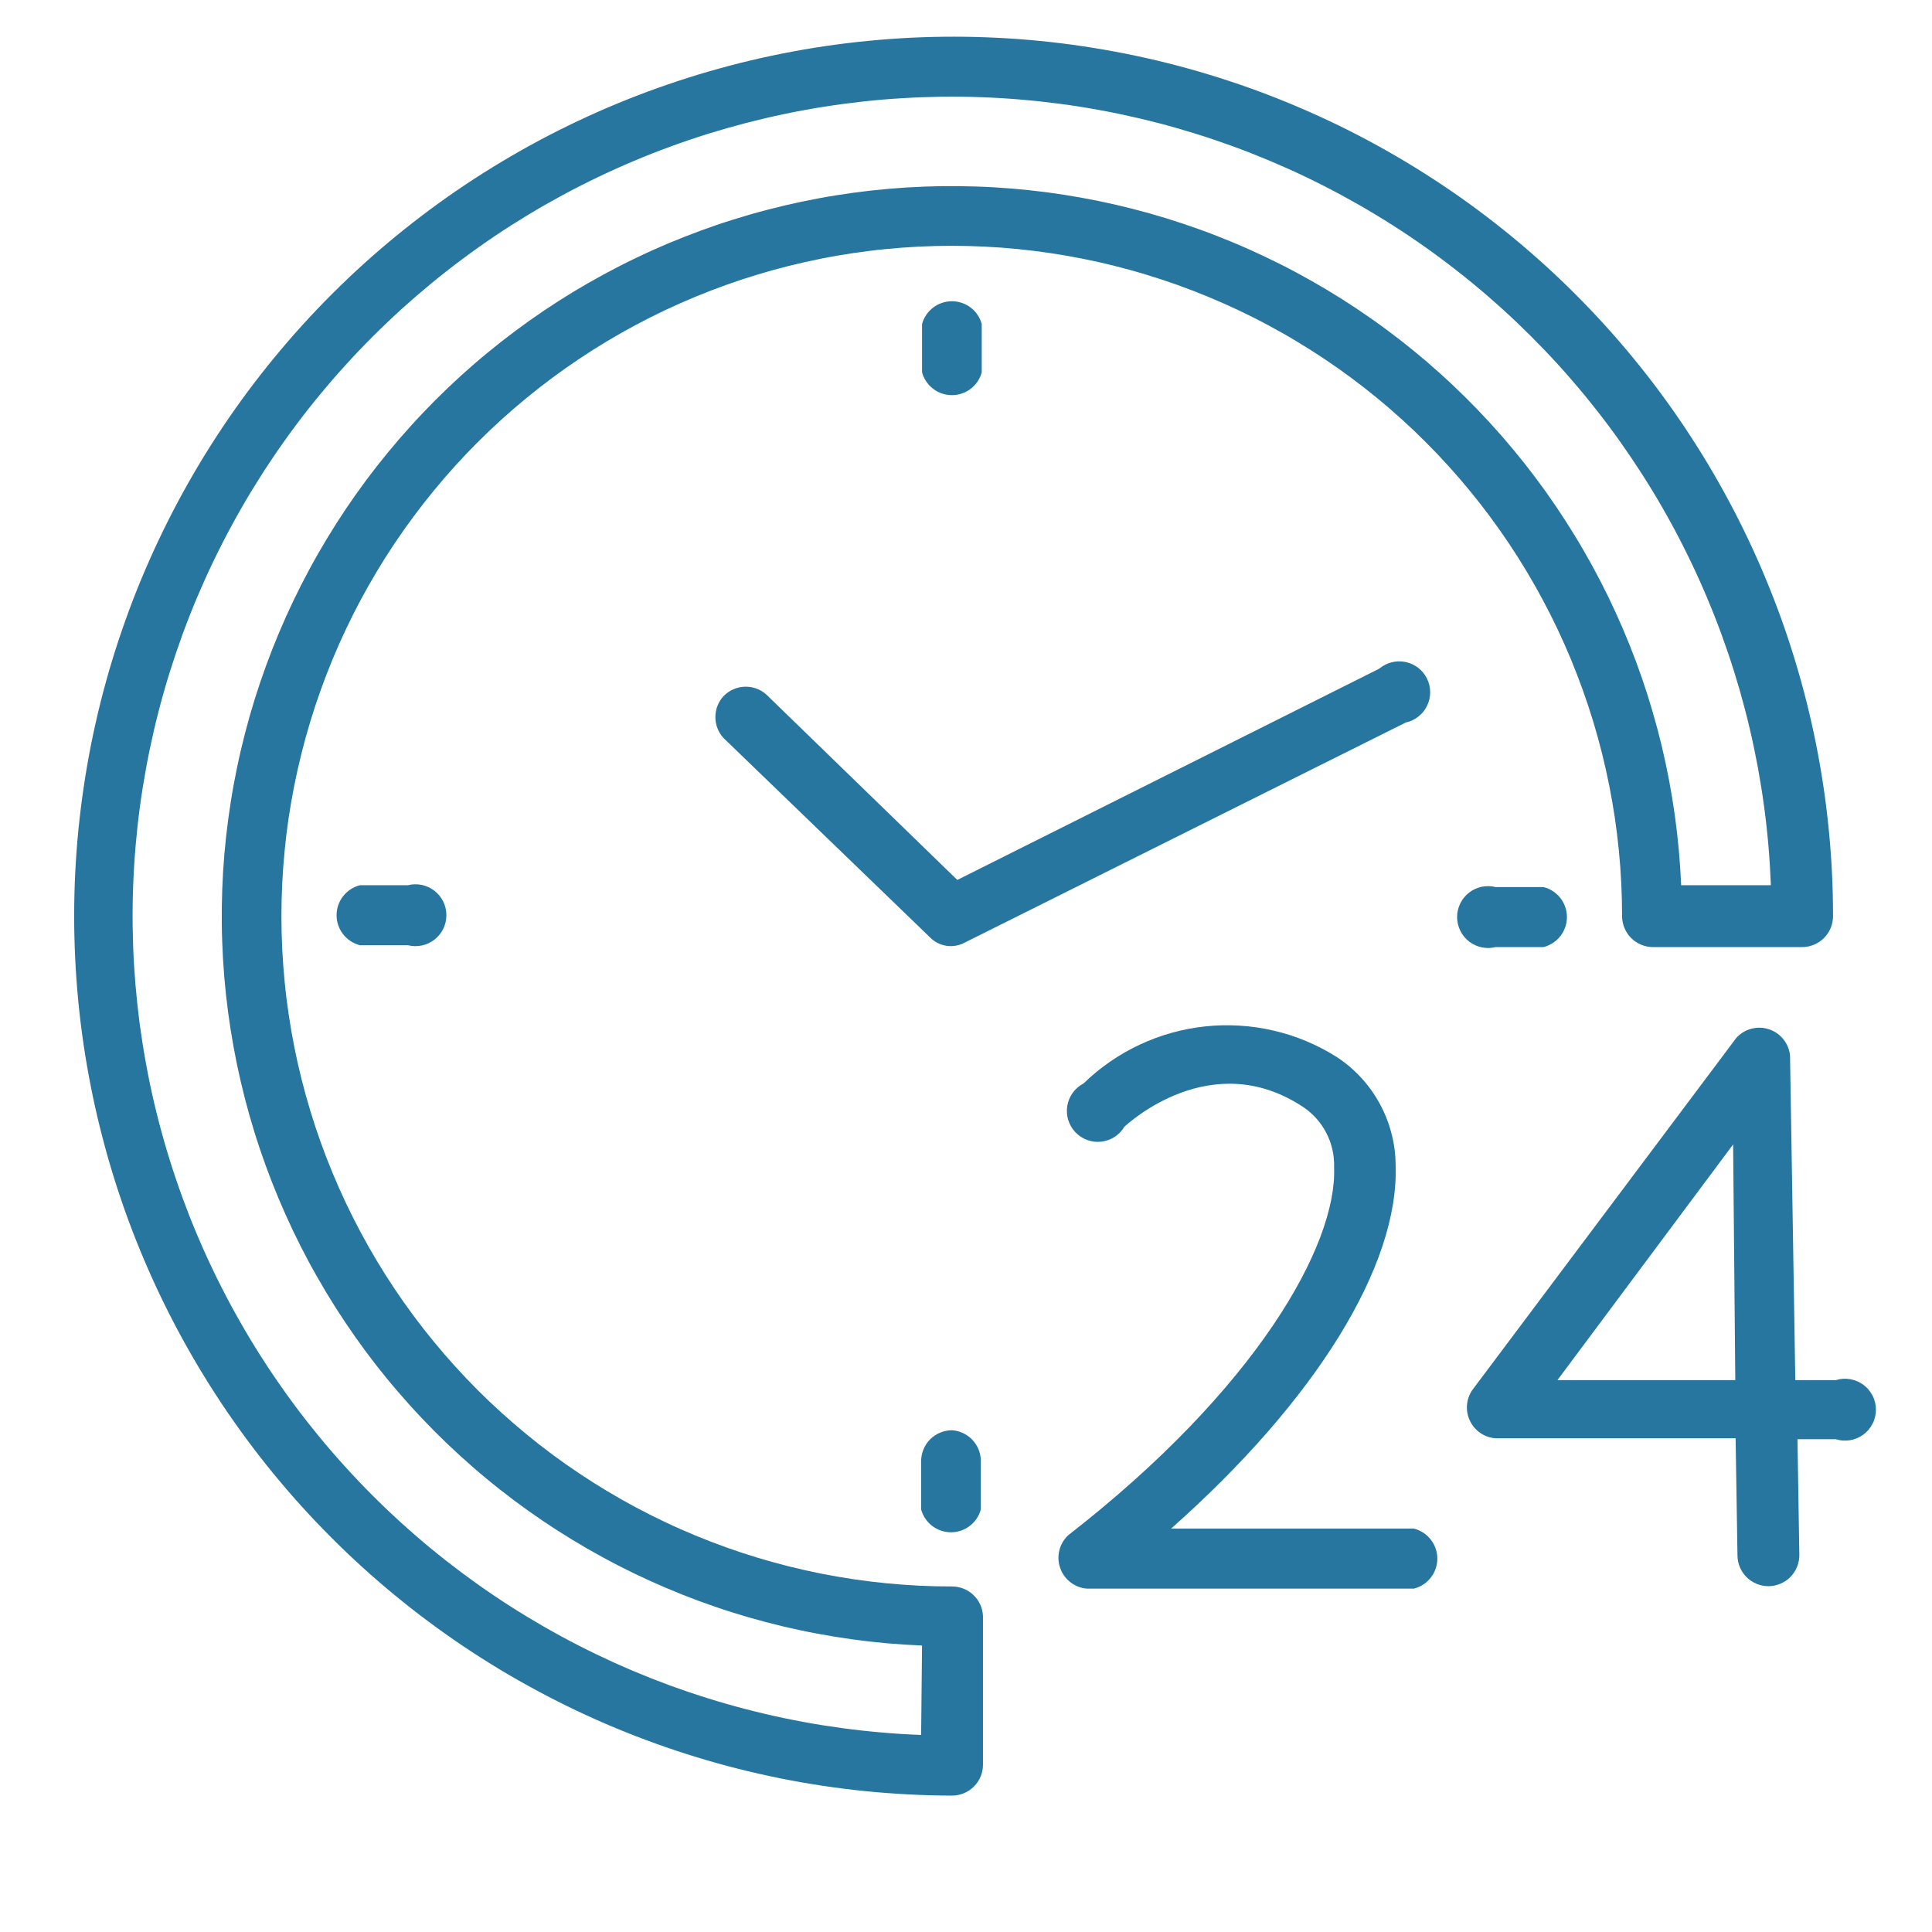
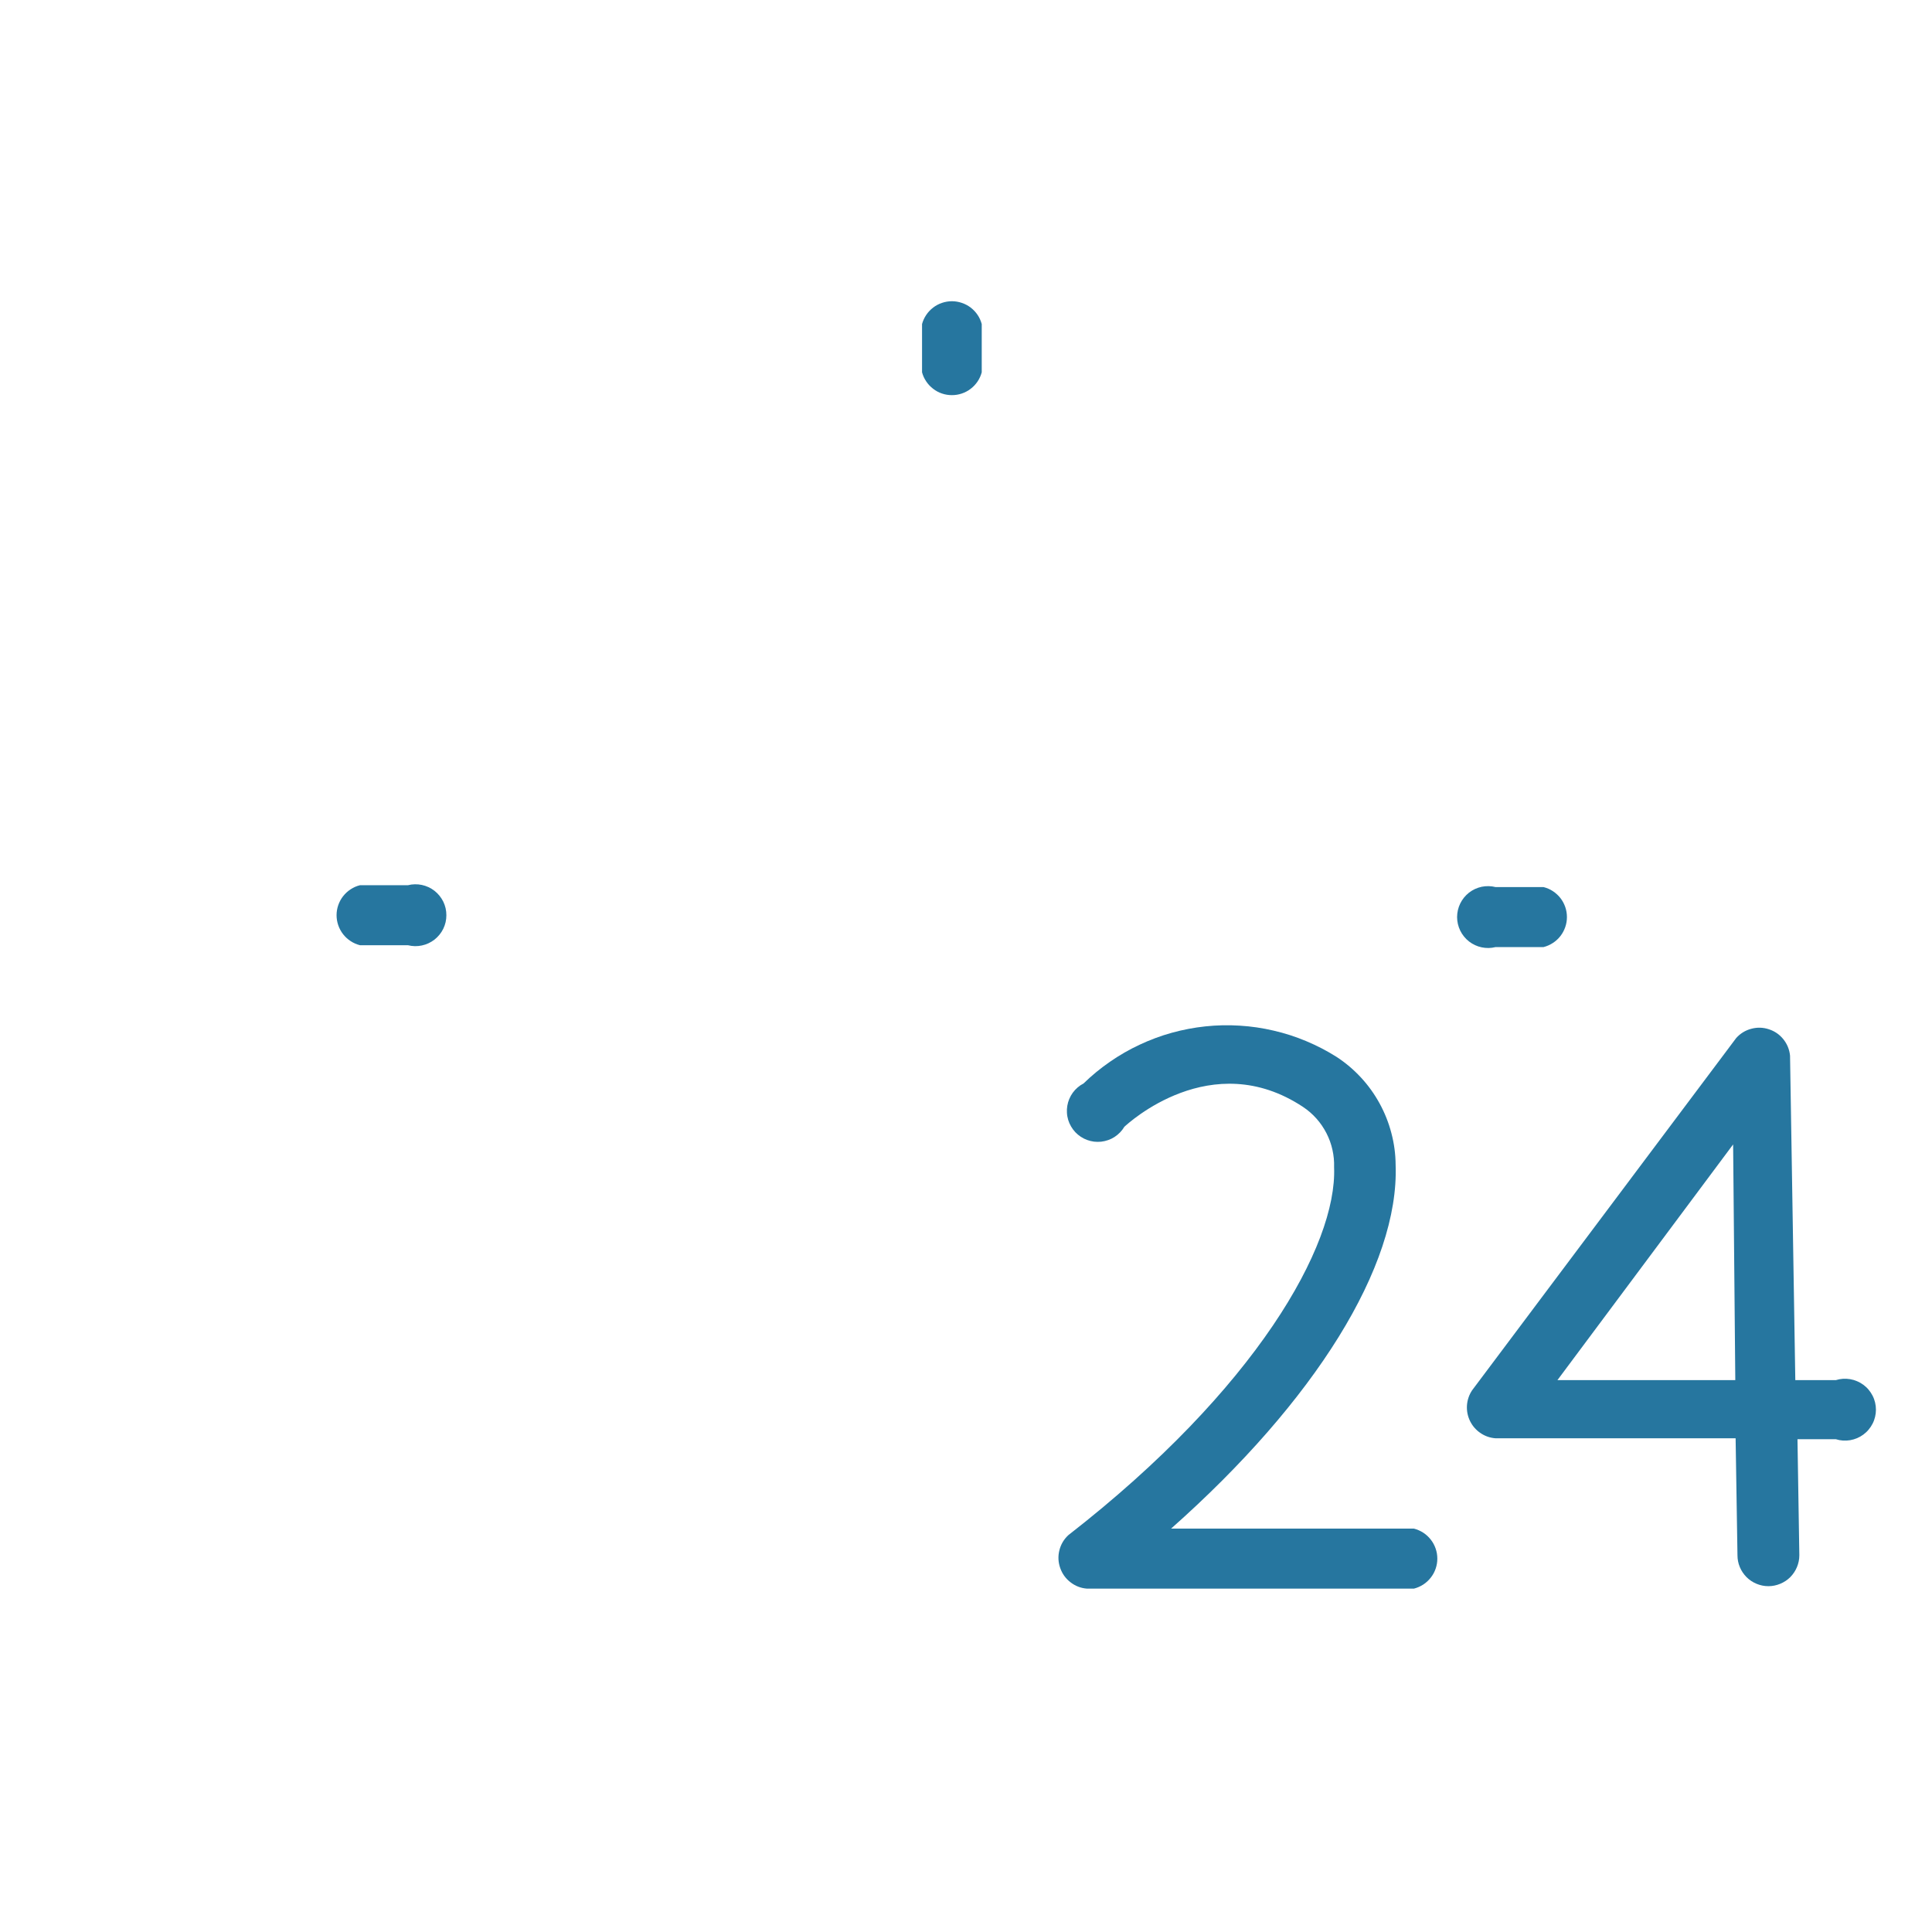
<svg xmlns="http://www.w3.org/2000/svg" width="250" zoomAndPan="magnify" viewBox="0 0 187.5 187.5" height="250" preserveAspectRatio="xMidYMid meet" version="1.0">
  <defs>
    <clipPath id="677dd5d102">
-       <path d="M 7.047 3 L 178 3 L 178 175 L 7.047 175 Z M 7.047 3 " clip-rule="nonzero" />
-     </clipPath>
+       </clipPath>
    <clipPath id="5a4a9e05c9">
      <path d="M 142 99 L 182.082 99 L 182.082 154 L 142 154 Z M 142 99 " clip-rule="nonzero" />
    </clipPath>
  </defs>
  <g clip-path="url(#677dd5d102)">
-     <path fill="#26769f" d="M 92.398 153.965 C 91.332 153.965 90.27 153.941 89.203 153.891 C 88.141 153.836 87.078 153.758 86.02 153.656 C 84.961 153.551 83.902 153.422 82.852 153.266 C 81.797 153.109 80.746 152.93 79.703 152.723 C 78.66 152.516 77.621 152.281 76.586 152.023 C 75.555 151.766 74.527 151.48 73.508 151.172 C 72.492 150.863 71.48 150.531 70.477 150.172 C 69.473 149.812 68.48 149.43 67.496 149.023 C 66.512 148.617 65.539 148.188 64.578 147.73 C 63.613 147.277 62.664 146.797 61.723 146.297 C 60.785 145.797 59.859 145.27 58.945 144.723 C 58.031 144.176 57.133 143.609 56.246 143.016 C 55.359 142.426 54.488 141.812 53.633 141.18 C 52.777 140.547 51.941 139.891 51.117 139.215 C 50.293 138.539 49.488 137.844 48.699 137.129 C 47.906 136.414 47.137 135.684 46.383 134.93 C 45.629 134.176 44.895 133.406 44.18 132.617 C 43.465 131.828 42.77 131.023 42.094 130.199 C 41.418 129.379 40.762 128.539 40.129 127.684 C 39.492 126.828 38.879 125.957 38.289 125.074 C 37.695 124.188 37.129 123.289 36.578 122.375 C 36.031 121.461 35.508 120.535 35.004 119.598 C 34.504 118.66 34.023 117.707 33.566 116.746 C 33.113 115.785 32.68 114.812 32.273 113.828 C 31.863 112.844 31.48 111.852 31.121 110.848 C 30.762 109.844 30.43 108.836 30.121 107.816 C 29.809 106.797 29.527 105.773 29.266 104.738 C 29.008 103.707 28.773 102.668 28.566 101.625 C 28.359 100.578 28.176 99.531 28.02 98.477 C 27.863 97.426 27.73 96.367 27.629 95.309 C 27.523 94.25 27.445 93.188 27.391 92.125 C 27.34 91.059 27.312 89.996 27.312 88.93 C 27.312 87.867 27.336 86.801 27.391 85.738 C 27.441 84.676 27.52 83.613 27.625 82.555 C 27.727 81.492 27.855 80.438 28.012 79.383 C 28.168 78.332 28.352 77.281 28.559 76.238 C 28.766 75.191 29 74.156 29.258 73.121 C 29.516 72.09 29.801 71.062 30.109 70.043 C 30.418 69.023 30.75 68.016 31.109 67.012 C 31.469 66.008 31.852 65.016 32.258 64.031 C 32.664 63.047 33.094 62.074 33.551 61.113 C 34.004 60.148 34.484 59.199 34.984 58.258 C 35.488 57.32 36.012 56.395 36.559 55.48 C 37.105 54.566 37.676 53.668 38.266 52.781 C 38.859 51.895 39.469 51.027 40.105 50.172 C 40.738 49.316 41.395 48.477 42.07 47.652 C 42.742 46.828 43.438 46.023 44.152 45.234 C 44.867 44.445 45.602 43.672 46.355 42.922 C 47.109 42.168 47.879 41.434 48.668 40.719 C 49.457 40.004 50.262 39.309 51.086 38.633 C 51.91 37.957 52.746 37.301 53.602 36.668 C 54.457 36.031 55.328 35.418 56.211 34.828 C 57.098 34.234 57.996 33.664 58.91 33.117 C 59.824 32.57 60.75 32.047 61.688 31.543 C 62.629 31.043 63.578 30.562 64.539 30.105 C 65.504 29.652 66.477 29.219 67.461 28.812 C 68.445 28.406 69.438 28.023 70.438 27.664 C 71.441 27.305 72.453 26.969 73.473 26.66 C 74.488 26.352 75.516 26.066 76.547 25.809 C 77.582 25.551 78.621 25.316 79.664 25.109 C 80.707 24.898 81.758 24.719 82.812 24.562 C 83.863 24.406 84.922 24.273 85.98 24.172 C 87.039 24.066 88.102 23.988 89.164 23.934 C 90.227 23.883 91.293 23.855 92.355 23.855 C 93.422 23.855 94.484 23.883 95.551 23.934 C 96.613 23.984 97.676 24.062 98.734 24.168 C 99.793 24.273 100.852 24.402 101.902 24.559 C 102.957 24.715 104.004 24.895 105.051 25.105 C 106.094 25.312 107.133 25.543 108.164 25.805 C 109.199 26.062 110.227 26.344 111.242 26.656 C 112.262 26.965 113.273 27.297 114.277 27.656 C 115.277 28.016 116.273 28.398 117.254 28.805 C 118.238 29.211 119.211 29.645 120.176 30.098 C 121.137 30.555 122.09 31.031 123.027 31.535 C 123.965 32.035 124.895 32.559 125.805 33.109 C 126.719 33.656 127.617 34.223 128.504 34.816 C 129.391 35.406 130.262 36.02 131.117 36.656 C 131.973 37.289 132.809 37.945 133.633 38.617 C 134.457 39.293 135.262 39.988 136.051 40.703 C 136.84 41.418 137.613 42.152 138.363 42.906 C 139.117 43.66 139.852 44.43 140.566 45.219 C 141.281 46.008 141.977 46.812 142.652 47.637 C 143.328 48.461 143.984 49.301 144.617 50.152 C 145.25 51.008 145.863 51.879 146.457 52.766 C 147.047 53.648 147.617 54.551 148.164 55.461 C 148.711 56.375 149.238 57.301 149.738 58.242 C 150.242 59.18 150.719 60.133 151.176 61.094 C 151.629 62.055 152.062 63.027 152.469 64.012 C 152.875 64.996 153.258 65.988 153.617 66.992 C 153.977 67.996 154.312 69.004 154.621 70.023 C 154.93 71.043 155.215 72.07 155.473 73.102 C 155.73 74.137 155.965 75.172 156.172 76.219 C 156.379 77.262 156.562 78.312 156.719 79.363 C 156.875 80.418 157.004 81.473 157.109 82.535 C 157.215 83.594 157.293 84.656 157.344 85.719 C 157.395 86.781 157.422 87.848 157.422 88.91 C 157.422 89.309 157.5 89.691 157.652 90.059 C 157.805 90.426 158.02 90.754 158.301 91.035 C 158.582 91.316 158.906 91.531 159.273 91.684 C 159.645 91.836 160.027 91.914 160.426 91.914 L 174.895 91.914 C 175.293 91.914 175.676 91.836 176.043 91.684 C 176.41 91.531 176.734 91.316 177.016 91.035 C 177.297 90.754 177.516 90.426 177.668 90.059 C 177.82 89.691 177.895 89.309 177.895 88.91 C 177.895 87.516 177.863 86.117 177.793 84.723 C 177.727 83.328 177.621 81.938 177.484 80.547 C 177.348 79.16 177.18 77.773 176.973 76.391 C 176.77 75.012 176.531 73.637 176.258 72.266 C 175.984 70.898 175.68 69.535 175.34 68.18 C 175 66.824 174.629 65.48 174.223 64.145 C 173.82 62.809 173.383 61.484 172.91 60.168 C 172.441 58.852 171.938 57.551 171.402 56.262 C 170.871 54.969 170.305 53.695 169.707 52.434 C 169.109 51.168 168.484 49.922 167.824 48.691 C 167.168 47.461 166.48 46.246 165.762 45.047 C 165.043 43.848 164.297 42.672 163.523 41.508 C 162.746 40.348 161.945 39.207 161.113 38.086 C 160.281 36.965 159.422 35.863 158.535 34.781 C 157.652 33.703 156.738 32.645 155.801 31.609 C 154.863 30.578 153.902 29.566 152.914 28.578 C 151.93 27.59 150.918 26.629 149.883 25.688 C 148.848 24.75 147.793 23.84 146.715 22.953 C 145.633 22.066 144.535 21.207 143.414 20.375 C 142.293 19.543 141.152 18.738 139.992 17.965 C 138.828 17.188 137.652 16.441 136.453 15.723 C 135.258 15.004 134.043 14.316 132.812 13.656 C 131.578 12.996 130.332 12.367 129.07 11.77 C 127.809 11.176 126.531 10.609 125.242 10.074 C 123.953 9.539 122.652 9.035 121.336 8.562 C 120.023 8.094 118.699 7.656 117.363 7.25 C 116.027 6.844 114.68 6.469 113.324 6.129 C 111.973 5.789 110.609 5.484 109.242 5.211 C 107.871 4.938 106.496 4.699 105.113 4.492 C 103.734 4.285 102.348 4.113 100.961 3.977 C 99.57 3.84 98.18 3.734 96.785 3.668 C 95.391 3.598 93.992 3.562 92.598 3.562 C 91.199 3.562 89.805 3.594 88.41 3.66 C 87.016 3.73 85.625 3.832 84.234 3.969 C 82.844 4.102 81.461 4.273 80.078 4.477 C 78.695 4.68 77.32 4.918 75.953 5.191 C 74.582 5.461 73.219 5.766 71.863 6.105 C 70.512 6.445 69.164 6.816 67.828 7.219 C 66.492 7.625 65.168 8.062 63.852 8.531 C 62.535 9 61.234 9.5 59.941 10.035 C 58.652 10.566 57.375 11.133 56.113 11.73 C 54.852 12.324 53.602 12.953 52.371 13.609 C 51.141 14.266 49.926 14.953 48.727 15.672 C 47.527 16.387 46.348 17.133 45.188 17.906 C 44.023 18.684 42.883 19.484 41.762 20.316 C 40.641 21.148 39.539 22.004 38.457 22.891 C 37.379 23.773 36.32 24.684 35.285 25.621 C 34.25 26.559 33.238 27.52 32.25 28.508 C 31.262 29.492 30.297 30.504 29.359 31.539 C 28.422 32.57 27.508 33.629 26.621 34.707 C 25.734 35.785 24.875 36.883 24.043 38.004 C 23.207 39.125 22.402 40.266 21.625 41.426 C 20.852 42.586 20.102 43.766 19.383 44.961 C 18.664 46.16 17.977 47.371 17.316 48.602 C 16.656 49.836 16.027 51.082 15.43 52.344 C 14.832 53.602 14.266 54.879 13.727 56.168 C 13.191 57.457 12.688 58.758 12.219 60.074 C 11.746 61.387 11.305 62.715 10.898 64.047 C 10.492 65.383 10.117 66.73 9.777 68.082 C 9.438 69.438 9.129 70.801 8.855 72.168 C 8.582 73.539 8.344 74.914 8.137 76.293 C 7.93 77.676 7.758 79.059 7.617 80.449 C 7.48 81.84 7.375 83.23 7.305 84.625 C 7.234 86.02 7.199 87.414 7.199 88.812 C 7.195 90.207 7.23 91.602 7.297 92.996 C 7.363 94.391 7.465 95.785 7.598 97.176 C 7.734 98.562 7.902 99.949 8.105 101.332 C 8.309 102.711 8.547 104.086 8.816 105.457 C 9.086 106.828 9.391 108.191 9.73 109.543 C 10.066 110.898 10.438 112.246 10.84 113.582 C 11.246 114.918 11.68 116.246 12.148 117.559 C 12.617 118.875 13.117 120.18 13.652 121.469 C 14.184 122.758 14.75 124.035 15.344 125.301 C 15.938 126.562 16.566 127.809 17.223 129.043 C 17.879 130.273 18.562 131.488 19.281 132.688 C 19.996 133.887 20.742 135.066 21.516 136.23 C 22.289 137.391 23.094 138.535 23.922 139.656 C 24.754 140.781 25.609 141.883 26.492 142.961 C 27.379 144.043 28.289 145.102 29.223 146.137 C 30.16 147.172 31.121 148.184 32.109 149.172 C 33.094 150.164 34.102 151.125 35.137 152.066 C 36.168 153.004 37.227 153.918 38.305 154.805 C 39.383 155.691 40.48 156.555 41.602 157.387 C 42.719 158.219 43.859 159.027 45.02 159.805 C 46.18 160.582 47.359 161.328 48.555 162.051 C 49.75 162.77 50.965 163.457 52.195 164.117 C 53.426 164.777 54.672 165.41 55.934 166.008 C 57.195 166.605 58.469 167.176 59.758 167.711 C 61.047 168.246 62.348 168.75 63.664 169.223 C 64.977 169.695 66.301 170.137 67.637 170.543 C 68.973 170.953 70.316 171.328 71.672 171.668 C 73.023 172.008 74.387 172.316 75.754 172.594 C 77.125 172.867 78.5 173.109 79.879 173.316 C 81.262 173.523 82.645 173.695 84.035 173.836 C 85.426 173.973 86.816 174.078 88.211 174.148 C 89.605 174.223 91 174.258 92.398 174.262 C 92.797 174.262 93.18 174.184 93.547 174.031 C 93.914 173.879 94.238 173.664 94.52 173.379 C 94.801 173.098 95.02 172.773 95.172 172.406 C 95.324 172.039 95.398 171.656 95.398 171.258 L 95.398 156.848 C 95.383 156.461 95.297 156.09 95.137 155.734 C 94.977 155.383 94.758 155.07 94.477 154.801 C 94.199 154.535 93.879 154.328 93.52 154.184 C 93.16 154.039 92.785 153.965 92.398 153.965 Z M 89.395 168.375 C 88.113 168.328 86.836 168.25 85.562 168.137 C 84.285 168.027 83.012 167.887 81.742 167.715 C 80.477 167.543 79.211 167.344 77.949 167.109 C 76.691 166.879 75.438 166.613 74.191 166.32 C 72.945 166.027 71.707 165.707 70.477 165.352 C 69.246 165 68.023 164.617 66.809 164.207 C 65.598 163.793 64.395 163.352 63.203 162.883 C 62.012 162.41 60.832 161.914 59.668 161.387 C 58.5 160.859 57.348 160.305 56.207 159.723 C 55.066 159.141 53.938 158.527 52.828 157.891 C 51.719 157.254 50.621 156.59 49.543 155.902 C 48.465 155.211 47.402 154.496 46.359 153.754 C 45.316 153.012 44.289 152.246 43.281 151.457 C 42.273 150.664 41.285 149.852 40.32 149.012 C 39.352 148.172 38.402 147.312 37.477 146.426 C 36.551 145.543 35.648 144.637 34.766 143.707 C 33.883 142.781 33.023 141.832 32.188 140.863 C 31.348 139.895 30.535 138.902 29.746 137.895 C 28.957 136.887 28.195 135.859 27.457 134.812 C 26.715 133.766 26.004 132.703 25.316 131.625 C 24.625 130.543 23.965 129.449 23.332 128.336 C 22.695 127.223 22.086 126.098 21.508 124.953 C 20.926 123.812 20.375 122.66 19.848 121.488 C 19.324 120.32 18.828 119.141 18.359 117.949 C 17.895 116.758 17.453 115.555 17.047 114.34 C 16.637 113.129 16.254 111.906 15.906 110.672 C 15.555 109.441 15.234 108.203 14.941 106.953 C 14.652 105.707 14.391 104.453 14.164 103.195 C 13.934 101.934 13.734 100.668 13.562 99.402 C 13.395 98.133 13.258 96.859 13.148 95.582 C 13.043 94.305 12.965 93.027 12.918 91.75 C 12.875 90.469 12.859 89.188 12.875 87.906 C 12.891 86.629 12.938 85.348 13.016 84.07 C 13.094 82.793 13.203 81.516 13.34 80.242 C 13.48 78.969 13.652 77.699 13.852 76.438 C 14.055 75.172 14.285 73.91 14.547 72.656 C 14.809 71.406 15.098 70.156 15.422 68.918 C 15.742 67.68 16.094 66.449 16.477 65.227 C 16.859 64.004 17.27 62.789 17.707 61.586 C 18.148 60.383 18.617 59.191 19.113 58.012 C 19.613 56.832 20.137 55.664 20.691 54.512 C 21.246 53.355 21.828 52.215 22.438 51.09 C 23.047 49.961 23.68 48.852 24.344 47.754 C 25.008 46.66 25.695 45.582 26.41 44.52 C 27.125 43.457 27.863 42.41 28.629 41.383 C 29.395 40.355 30.184 39.348 31 38.359 C 31.812 37.371 32.648 36.402 33.512 35.457 C 34.371 34.508 35.254 33.578 36.16 32.676 C 37.066 31.77 37.992 30.887 38.941 30.023 C 39.891 29.164 40.859 28.328 41.848 27.512 C 42.836 26.699 43.844 25.91 44.871 25.145 C 45.898 24.379 46.941 23.637 48.004 22.922 C 49.066 22.207 50.145 21.52 51.242 20.855 C 52.336 20.195 53.449 19.559 54.574 18.949 C 55.703 18.34 56.844 17.758 57.996 17.207 C 59.152 16.652 60.32 16.125 61.5 15.629 C 62.68 15.129 63.871 14.66 65.074 14.223 C 66.277 13.781 67.488 13.371 68.711 12.988 C 69.934 12.609 71.164 12.258 72.406 11.934 C 73.645 11.613 74.891 11.32 76.145 11.059 C 77.398 10.797 78.656 10.566 79.922 10.367 C 81.188 10.164 82.457 9.996 83.73 9.855 C 85 9.715 86.277 9.605 87.555 9.531 C 88.832 9.453 90.113 9.406 91.395 9.387 C 92.676 9.371 93.953 9.387 95.234 9.434 C 96.516 9.48 97.793 9.555 99.066 9.664 C 100.344 9.77 101.617 9.91 102.887 10.078 C 104.156 10.246 105.422 10.445 106.68 10.676 C 107.941 10.906 109.195 11.168 110.441 11.457 C 111.688 11.746 112.93 12.066 114.16 12.418 C 115.391 12.77 116.613 13.148 117.828 13.559 C 119.039 13.969 120.242 14.406 121.438 14.875 C 122.629 15.344 123.809 15.84 124.977 16.363 C 126.145 16.887 127.301 17.441 128.441 18.02 C 129.582 18.602 130.711 19.211 131.82 19.844 C 132.934 20.48 134.031 21.141 135.109 21.828 C 136.191 22.516 137.254 23.23 138.301 23.969 C 139.344 24.707 140.371 25.473 141.379 26.262 C 142.391 27.051 143.379 27.863 144.348 28.699 C 145.316 29.535 146.266 30.395 147.195 31.277 C 148.121 32.16 149.027 33.066 149.914 33.992 C 150.797 34.918 151.66 35.863 152.496 36.832 C 153.336 37.801 154.152 38.789 154.941 39.797 C 155.734 40.805 156.5 41.828 157.238 42.871 C 157.98 43.918 158.695 44.98 159.387 46.059 C 160.078 47.137 160.742 48.23 161.379 49.344 C 162.016 50.453 162.625 51.578 163.207 52.719 C 163.789 53.859 164.344 55.012 164.871 56.18 C 165.398 57.348 165.898 58.527 166.367 59.719 C 166.84 60.91 167.277 62.113 167.691 63.324 C 168.102 64.535 168.484 65.758 168.84 66.988 C 169.191 68.219 169.516 69.461 169.809 70.707 C 170.102 71.953 170.363 73.207 170.598 74.465 C 170.828 75.723 171.031 76.988 171.203 78.258 C 171.375 79.527 171.516 80.801 171.625 82.074 C 171.734 83.352 171.812 84.629 171.863 85.91 L 163.156 85.91 C 163.109 84.77 163.031 83.633 162.93 82.5 C 162.824 81.367 162.695 80.234 162.539 79.105 C 162.379 77.977 162.195 76.855 161.984 75.734 C 161.773 74.617 161.535 73.504 161.27 72.395 C 161.004 71.289 160.711 70.188 160.391 69.094 C 160.074 68 159.73 66.914 159.359 65.836 C 158.988 64.762 158.59 63.691 158.168 62.637 C 157.746 61.578 157.297 60.531 156.824 59.496 C 156.352 58.457 155.855 57.434 155.332 56.422 C 154.809 55.41 154.262 54.41 153.691 53.426 C 153.121 52.438 152.527 51.469 151.91 50.512 C 151.293 49.551 150.652 48.609 149.992 47.684 C 149.328 46.758 148.645 45.848 147.938 44.953 C 147.23 44.062 146.504 43.188 145.754 42.328 C 145.004 41.469 144.234 40.629 143.445 39.809 C 142.656 38.988 141.848 38.188 141.02 37.402 C 140.191 36.621 139.344 35.859 138.48 35.117 C 137.617 34.379 136.734 33.656 135.832 32.957 C 134.934 32.258 134.02 31.582 133.086 30.93 C 132.152 30.273 131.207 29.641 130.242 29.031 C 129.281 28.426 128.305 27.84 127.312 27.277 C 126.324 26.715 125.32 26.176 124.301 25.664 C 123.285 25.152 122.258 24.664 121.215 24.199 C 120.176 23.734 119.125 23.297 118.062 22.883 C 117.004 22.469 115.93 22.082 114.852 21.723 C 113.77 21.359 112.684 21.023 111.586 20.715 C 110.488 20.406 109.387 20.125 108.277 19.867 C 107.168 19.613 106.051 19.383 104.93 19.184 C 103.809 18.98 102.684 18.805 101.555 18.656 C 100.426 18.512 99.293 18.391 98.156 18.297 C 97.023 18.203 95.887 18.137 94.746 18.102 C 93.609 18.062 92.469 18.051 91.332 18.066 C 90.191 18.086 89.055 18.129 87.918 18.199 C 86.781 18.273 85.648 18.371 84.516 18.496 C 83.383 18.625 82.254 18.777 81.129 18.957 C 80.004 19.137 78.887 19.348 77.77 19.582 C 76.656 19.816 75.547 20.078 74.445 20.367 C 73.344 20.652 72.25 20.969 71.164 21.309 C 70.074 21.648 68.996 22.016 67.93 22.41 C 66.859 22.805 65.801 23.223 64.75 23.664 C 63.703 24.109 62.664 24.578 61.641 25.074 C 60.613 25.566 59.598 26.086 58.598 26.629 C 57.598 27.172 56.609 27.738 55.633 28.328 C 54.66 28.918 53.703 29.531 52.758 30.168 C 51.812 30.805 50.883 31.465 49.973 32.148 C 49.059 32.828 48.164 33.531 47.285 34.258 C 46.406 34.98 45.547 35.727 44.703 36.492 C 43.859 37.262 43.035 38.047 42.23 38.852 C 41.426 39.66 40.641 40.484 39.879 41.328 C 39.113 42.172 38.367 43.035 37.645 43.914 C 36.922 44.793 36.219 45.691 35.539 46.602 C 34.859 47.516 34.203 48.445 33.566 49.391 C 32.93 50.336 32.32 51.297 31.73 52.273 C 31.141 53.246 30.574 54.234 30.035 55.238 C 29.492 56.242 28.977 57.254 28.484 58.281 C 27.992 59.309 27.523 60.348 27.082 61.398 C 26.641 62.445 26.223 63.508 25.832 64.578 C 25.441 65.645 25.074 66.727 24.734 67.812 C 24.395 68.898 24.082 69.996 23.797 71.098 C 23.512 72.199 23.25 73.309 23.02 74.422 C 22.785 75.539 22.578 76.656 22.402 77.781 C 22.223 78.906 22.07 80.035 21.945 81.168 C 21.82 82.301 21.723 83.434 21.652 84.57 C 21.586 85.711 21.543 86.848 21.527 87.984 C 21.512 89.125 21.523 90.262 21.566 91.402 C 21.605 92.539 21.672 93.676 21.766 94.812 C 21.863 95.945 21.984 97.078 22.133 98.207 C 22.285 99.336 22.461 100.461 22.664 101.582 C 22.867 102.703 23.098 103.82 23.355 104.93 C 23.613 106.039 23.898 107.141 24.207 108.238 C 24.52 109.332 24.855 110.422 25.219 111.5 C 25.582 112.578 25.973 113.648 26.387 114.711 C 26.801 115.77 27.242 116.82 27.707 117.859 C 28.172 118.902 28.664 119.93 29.176 120.945 C 29.691 121.961 30.23 122.965 30.797 123.953 C 31.359 124.941 31.945 125.918 32.555 126.879 C 33.168 127.844 33.801 128.789 34.457 129.719 C 35.113 130.652 35.789 131.566 36.488 132.465 C 37.191 133.363 37.91 134.242 38.656 135.105 C 39.398 135.969 40.16 136.816 40.945 137.641 C 41.727 138.469 42.531 139.277 43.352 140.066 C 44.176 140.852 45.016 141.621 45.875 142.367 C 46.734 143.117 47.613 143.844 48.508 144.547 C 49.402 145.254 50.312 145.938 51.238 146.598 C 52.168 147.258 53.109 147.898 54.066 148.512 C 55.027 149.129 56 149.719 56.984 150.289 C 57.973 150.859 58.973 151.402 59.984 151.926 C 61 152.445 62.023 152.941 63.059 153.41 C 64.098 153.883 65.145 154.328 66.203 154.75 C 67.262 155.172 68.328 155.566 69.406 155.934 C 70.484 156.305 71.57 156.645 72.664 156.965 C 73.758 157.281 74.859 157.57 75.969 157.836 C 77.078 158.098 78.191 158.336 79.309 158.543 C 80.43 158.754 81.555 158.938 82.684 159.094 C 83.809 159.25 84.941 159.379 86.074 159.48 C 87.211 159.578 88.348 159.652 89.484 159.699 Z M 89.395 168.375 " fill-opacity="1" fill-rule="nonzero" />
-   </g>
+     </g>
  <path fill="#26769f" d="M 95.277 36.133 L 95.277 31.449 C 95.191 31.133 95.059 30.836 94.875 30.562 C 94.691 30.289 94.469 30.055 94.207 29.852 C 93.945 29.652 93.656 29.5 93.344 29.395 C 93.031 29.289 92.711 29.234 92.383 29.234 C 92.051 29.234 91.73 29.289 91.418 29.395 C 91.105 29.5 90.82 29.652 90.559 29.852 C 90.297 30.055 90.074 30.289 89.891 30.562 C 89.707 30.836 89.57 31.133 89.484 31.449 L 89.484 36.133 C 89.57 36.453 89.707 36.746 89.891 37.02 C 90.074 37.293 90.297 37.531 90.559 37.73 C 90.82 37.934 91.105 38.086 91.418 38.191 C 91.73 38.297 92.051 38.348 92.383 38.348 C 92.711 38.348 93.031 38.297 93.344 38.191 C 93.656 38.086 93.945 37.934 94.207 37.73 C 94.469 37.531 94.691 37.293 94.875 37.02 C 95.059 36.746 95.191 36.453 95.277 36.133 Z M 95.277 36.133 " fill-opacity="1" fill-rule="nonzero" />
-   <path fill="#26769f" d="M 92.398 138.805 C 92 138.805 91.617 138.883 91.25 139.035 C 90.879 139.188 90.555 139.402 90.273 139.684 C 89.992 139.965 89.777 140.289 89.625 140.66 C 89.473 141.027 89.395 141.41 89.395 141.809 L 89.395 146.492 C 89.48 146.809 89.617 147.105 89.801 147.379 C 89.984 147.652 90.207 147.887 90.469 148.09 C 90.73 148.289 91.016 148.441 91.328 148.547 C 91.641 148.652 91.961 148.707 92.293 148.707 C 92.621 148.707 92.941 148.652 93.254 148.547 C 93.566 148.441 93.852 148.289 94.113 148.09 C 94.379 147.887 94.602 147.652 94.785 147.379 C 94.969 147.105 95.102 146.809 95.188 146.492 L 95.188 141.688 C 95.176 141.316 95.094 140.961 94.949 140.621 C 94.805 140.281 94.602 139.977 94.344 139.711 C 94.086 139.445 93.789 139.234 93.453 139.078 C 93.117 138.922 92.766 138.832 92.398 138.805 Z M 92.398 138.805 " fill-opacity="1" fill-rule="nonzero" />
  <path fill="#26769f" d="M 145.145 91.914 L 149.797 91.914 C 150.121 91.832 150.426 91.699 150.703 91.516 C 150.984 91.336 151.227 91.113 151.434 90.848 C 151.641 90.582 151.797 90.293 151.906 89.977 C 152.016 89.66 152.07 89.336 152.07 89 C 152.07 88.668 152.016 88.34 151.906 88.023 C 151.797 87.707 151.641 87.418 151.434 87.152 C 151.227 86.891 150.984 86.668 150.703 86.484 C 150.426 86.301 150.121 86.172 149.797 86.09 L 145.145 86.09 C 144.922 86.035 144.699 86.004 144.469 86 C 144.242 85.996 144.016 86.016 143.793 86.062 C 143.57 86.109 143.355 86.184 143.148 86.277 C 142.941 86.375 142.746 86.492 142.566 86.633 C 142.387 86.773 142.227 86.934 142.082 87.109 C 141.938 87.289 141.816 87.48 141.715 87.684 C 141.617 87.891 141.539 88.102 141.488 88.324 C 141.438 88.547 141.41 88.773 141.41 89 C 141.41 89.23 141.438 89.453 141.488 89.676 C 141.539 89.898 141.617 90.113 141.715 90.316 C 141.816 90.523 141.938 90.715 142.082 90.891 C 142.227 91.07 142.387 91.227 142.566 91.367 C 142.746 91.508 142.941 91.625 143.148 91.723 C 143.355 91.82 143.57 91.891 143.793 91.938 C 144.016 91.984 144.242 92.008 144.469 92.004 C 144.699 92 144.922 91.969 145.145 91.914 Z M 145.145 91.914 " fill-opacity="1" fill-rule="nonzero" />
  <path fill="#26769f" d="M 34.938 85.91 C 34.613 85.988 34.309 86.121 34.031 86.305 C 33.75 86.488 33.508 86.711 33.301 86.973 C 33.094 87.238 32.938 87.527 32.828 87.844 C 32.719 88.16 32.664 88.484 32.664 88.82 C 32.664 89.156 32.719 89.48 32.828 89.797 C 32.938 90.113 33.094 90.402 33.301 90.668 C 33.508 90.93 33.75 91.156 34.031 91.336 C 34.309 91.52 34.613 91.652 34.938 91.734 L 39.59 91.734 C 39.812 91.789 40.035 91.816 40.266 91.824 C 40.492 91.828 40.719 91.805 40.941 91.758 C 41.164 91.711 41.379 91.641 41.586 91.543 C 41.793 91.445 41.988 91.328 42.168 91.188 C 42.348 91.047 42.508 90.887 42.652 90.711 C 42.797 90.535 42.918 90.344 43.02 90.137 C 43.117 89.934 43.195 89.719 43.246 89.496 C 43.297 89.273 43.32 89.051 43.32 88.82 C 43.32 88.594 43.297 88.367 43.246 88.145 C 43.195 87.922 43.117 87.707 43.02 87.504 C 42.918 87.301 42.797 87.109 42.652 86.93 C 42.508 86.754 42.348 86.594 42.168 86.453 C 41.988 86.312 41.793 86.195 41.586 86.098 C 41.379 86.004 41.164 85.93 40.941 85.883 C 40.719 85.836 40.492 85.816 40.266 85.82 C 40.035 85.824 39.812 85.852 39.59 85.91 Z M 34.938 85.91 " fill-opacity="1" fill-rule="nonzero" />
-   <path fill="#26769f" d="M 70.242 67.535 C 69.98 67.812 69.777 68.133 69.637 68.488 C 69.496 68.84 69.426 69.211 69.426 69.594 C 69.426 69.973 69.496 70.344 69.637 70.699 C 69.777 71.055 69.98 71.371 70.242 71.648 L 90.266 90.98 C 90.48 91.199 90.719 91.375 90.992 91.512 C 91.262 91.652 91.547 91.742 91.848 91.789 C 92.148 91.836 92.445 91.832 92.746 91.781 C 93.047 91.73 93.328 91.637 93.598 91.492 L 136.438 70.117 C 136.66 70.07 136.875 69.996 137.082 69.898 C 137.285 69.801 137.48 69.68 137.656 69.539 C 137.836 69.398 137.996 69.238 138.141 69.062 C 138.281 68.883 138.402 68.691 138.5 68.484 C 138.602 68.281 138.676 68.066 138.727 67.844 C 138.773 67.621 138.801 67.398 138.797 67.168 C 138.797 66.941 138.77 66.715 138.719 66.492 C 138.664 66.273 138.59 66.059 138.488 65.855 C 138.387 65.652 138.262 65.461 138.121 65.285 C 137.977 65.105 137.812 64.949 137.633 64.809 C 137.453 64.672 137.258 64.555 137.051 64.457 C 136.844 64.363 136.629 64.293 136.406 64.246 C 136.184 64.199 135.957 64.18 135.73 64.184 C 135.5 64.188 135.277 64.219 135.055 64.277 C 134.836 64.332 134.625 64.41 134.422 64.516 C 134.219 64.621 134.031 64.746 133.855 64.895 L 92.906 85.398 L 74.355 67.387 C 74.066 67.133 73.742 66.945 73.383 66.816 C 73.023 66.688 72.652 66.633 72.27 66.645 C 71.887 66.66 71.52 66.742 71.168 66.898 C 70.82 67.051 70.512 67.266 70.242 67.535 Z M 70.242 67.535 " fill-opacity="1" fill-rule="nonzero" />
  <path fill="#26769f" d="M 137.219 148.352 L 113.652 148.352 C 127.613 135.984 135.809 122.863 135.445 113.047 C 135.438 112.008 135.301 110.98 135.035 109.973 C 134.773 108.965 134.391 108.004 133.891 107.09 C 133.391 106.176 132.789 105.336 132.082 104.574 C 131.375 103.809 130.586 103.141 129.711 102.57 C 128.773 101.977 127.789 101.469 126.762 101.039 C 125.738 100.609 124.684 100.27 123.598 100.02 C 122.516 99.766 121.422 99.605 120.309 99.539 C 119.199 99.469 118.094 99.492 116.988 99.609 C 115.883 99.727 114.793 99.934 113.723 100.23 C 112.652 100.527 111.613 100.914 110.605 101.387 C 109.598 101.855 108.637 102.41 107.723 103.043 C 106.809 103.672 105.953 104.375 105.156 105.152 C 104.949 105.258 104.758 105.387 104.582 105.539 C 104.406 105.691 104.25 105.859 104.113 106.047 C 103.977 106.234 103.863 106.438 103.773 106.652 C 103.684 106.863 103.621 107.086 103.582 107.316 C 103.543 107.543 103.531 107.773 103.547 108.004 C 103.559 108.238 103.602 108.465 103.668 108.688 C 103.734 108.906 103.828 109.121 103.945 109.32 C 104.059 109.52 104.199 109.707 104.355 109.875 C 104.516 110.043 104.691 110.191 104.887 110.32 C 105.078 110.449 105.285 110.551 105.504 110.633 C 105.723 110.711 105.945 110.766 106.176 110.797 C 106.406 110.824 106.637 110.824 106.867 110.801 C 107.098 110.773 107.324 110.723 107.543 110.645 C 107.762 110.57 107.969 110.469 108.164 110.344 C 108.359 110.215 108.535 110.07 108.699 109.902 C 108.859 109.738 109 109.555 109.117 109.355 C 109.449 109.055 117.555 101.52 126.469 107.434 C 126.949 107.754 127.379 108.129 127.762 108.559 C 128.145 108.988 128.465 109.461 128.73 109.973 C 128.992 110.484 129.188 111.02 129.312 111.582 C 129.438 112.145 129.492 112.711 129.473 113.289 C 129.773 120.852 121.906 134.812 103.684 148.984 C 103.25 149.387 102.957 149.879 102.812 150.457 C 102.668 151.035 102.695 151.605 102.891 152.168 C 103.086 152.73 103.418 153.195 103.891 153.559 C 104.359 153.922 104.891 154.129 105.484 154.176 L 137.219 154.176 C 137.543 154.094 137.844 153.961 138.125 153.781 C 138.406 153.598 138.648 153.375 138.855 153.109 C 139.062 152.848 139.219 152.559 139.328 152.242 C 139.438 151.926 139.492 151.598 139.492 151.266 C 139.492 150.93 139.438 150.605 139.328 150.289 C 139.219 149.973 139.062 149.68 138.855 149.418 C 138.648 149.152 138.406 148.93 138.125 148.746 C 137.844 148.566 137.543 148.434 137.219 148.352 Z M 137.219 148.352 " fill-opacity="1" fill-rule="nonzero" />
  <g clip-path="url(#5a4a9e05c9)">
    <path fill="#26769f" d="M 178.168 133.941 L 174.234 133.941 L 173.723 102.449 C 173.664 101.859 173.449 101.328 173.078 100.863 C 172.707 100.398 172.234 100.074 171.672 99.891 C 171.105 99.703 170.535 99.688 169.957 99.844 C 169.383 99.996 168.898 100.297 168.5 100.738 L 142.863 134.934 C 142.719 135.152 142.602 135.383 142.52 135.633 C 142.434 135.883 142.387 136.137 142.367 136.398 C 142.352 136.66 142.367 136.918 142.418 137.176 C 142.469 137.434 142.555 137.68 142.668 137.914 C 142.785 138.148 142.926 138.367 143.098 138.562 C 143.273 138.762 143.465 138.934 143.684 139.078 C 143.898 139.227 144.133 139.344 144.379 139.43 C 144.629 139.516 144.883 139.566 145.145 139.586 L 168.441 139.586 L 168.621 150.934 C 168.621 151.332 168.695 151.715 168.848 152.082 C 169 152.449 169.219 152.773 169.5 153.059 C 169.781 153.34 170.105 153.555 170.473 153.707 C 170.84 153.859 171.223 153.938 171.621 153.938 C 172.02 153.938 172.402 153.859 172.77 153.707 C 173.137 153.555 173.465 153.34 173.746 153.059 C 174.027 152.773 174.242 152.449 174.395 152.082 C 174.547 151.715 174.625 151.332 174.625 150.934 L 174.445 139.676 L 178.168 139.676 C 178.391 139.746 178.621 139.789 178.855 139.805 C 179.09 139.82 179.324 139.809 179.555 139.77 C 179.789 139.73 180.012 139.664 180.227 139.574 C 180.445 139.48 180.648 139.367 180.836 139.227 C 181.027 139.086 181.199 138.926 181.348 138.746 C 181.5 138.566 181.629 138.375 181.734 138.164 C 181.844 137.953 181.922 137.734 181.977 137.504 C 182.031 137.277 182.059 137.043 182.059 136.809 C 182.059 136.574 182.031 136.344 181.977 136.113 C 181.922 135.883 181.844 135.664 181.734 135.453 C 181.629 135.246 181.5 135.051 181.348 134.871 C 181.199 134.691 181.027 134.531 180.836 134.391 C 180.648 134.254 180.445 134.137 180.227 134.047 C 180.012 133.953 179.789 133.887 179.555 133.848 C 179.324 133.809 179.09 133.797 178.855 133.812 C 178.621 133.828 178.391 133.871 178.168 133.941 Z M 151.148 133.941 L 168.199 111.066 L 168.41 133.941 Z M 151.148 133.941 " fill-opacity="1" fill-rule="nonzero" />
  </g>
</svg>